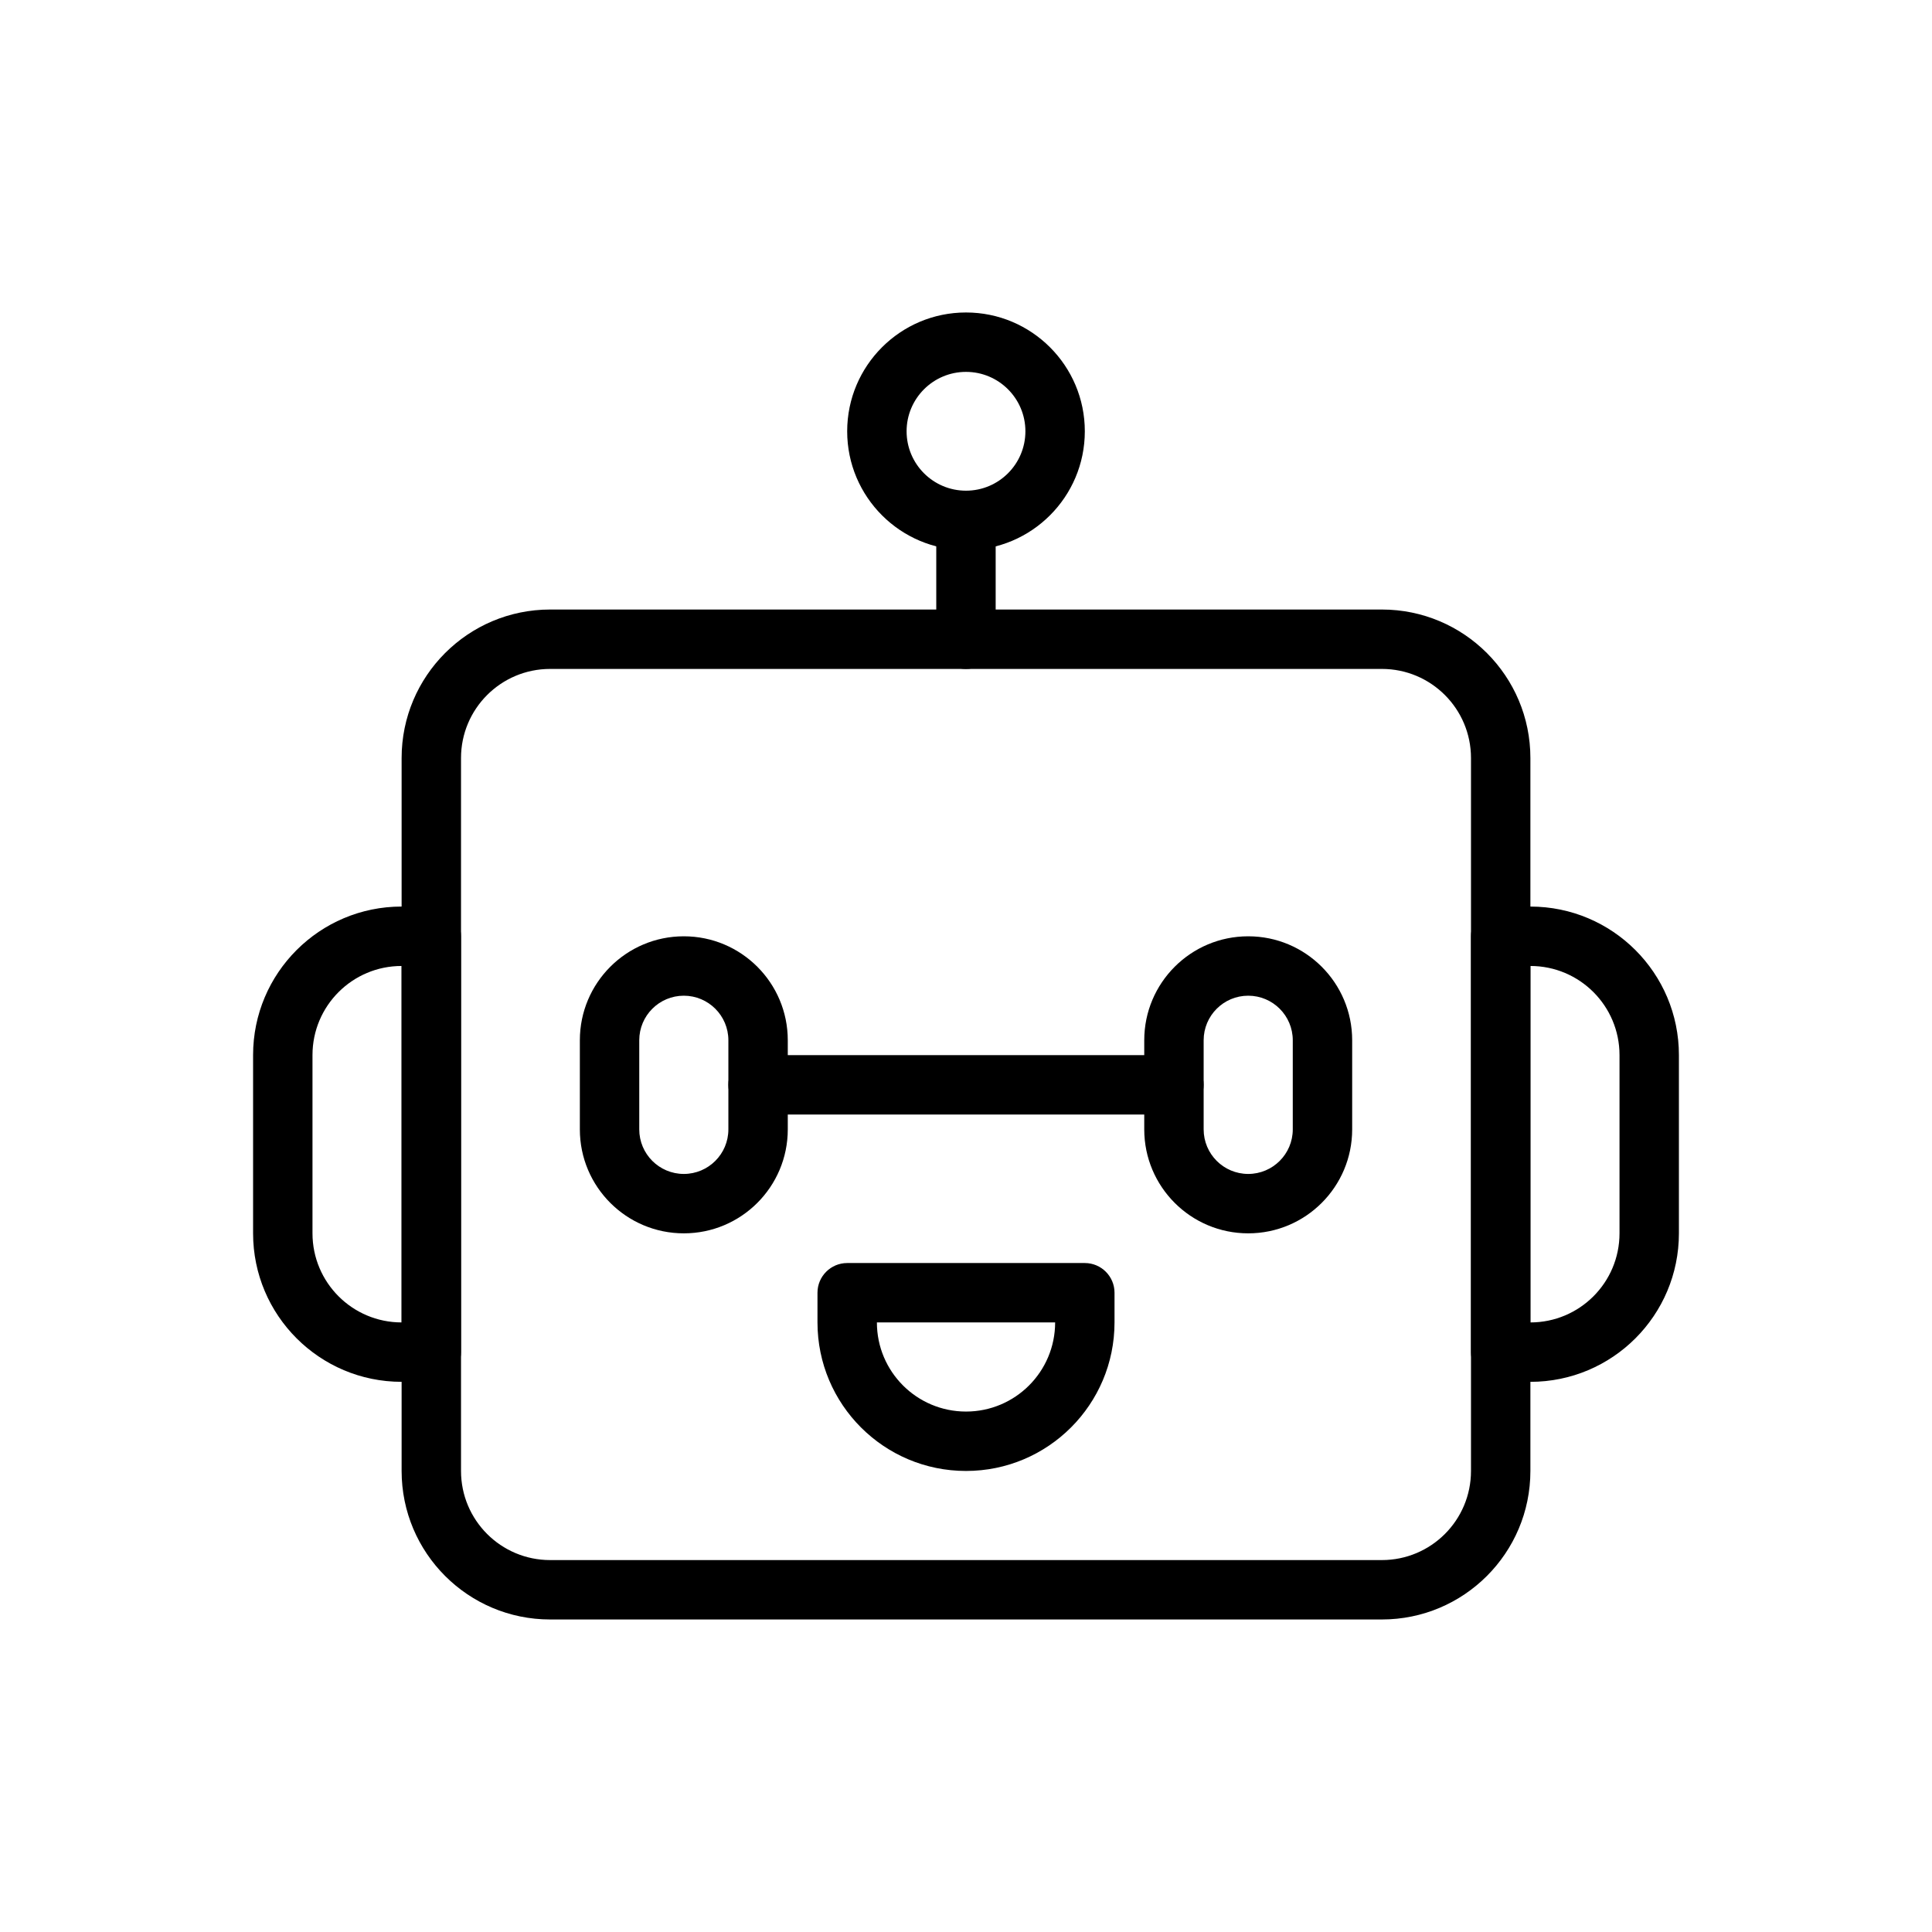
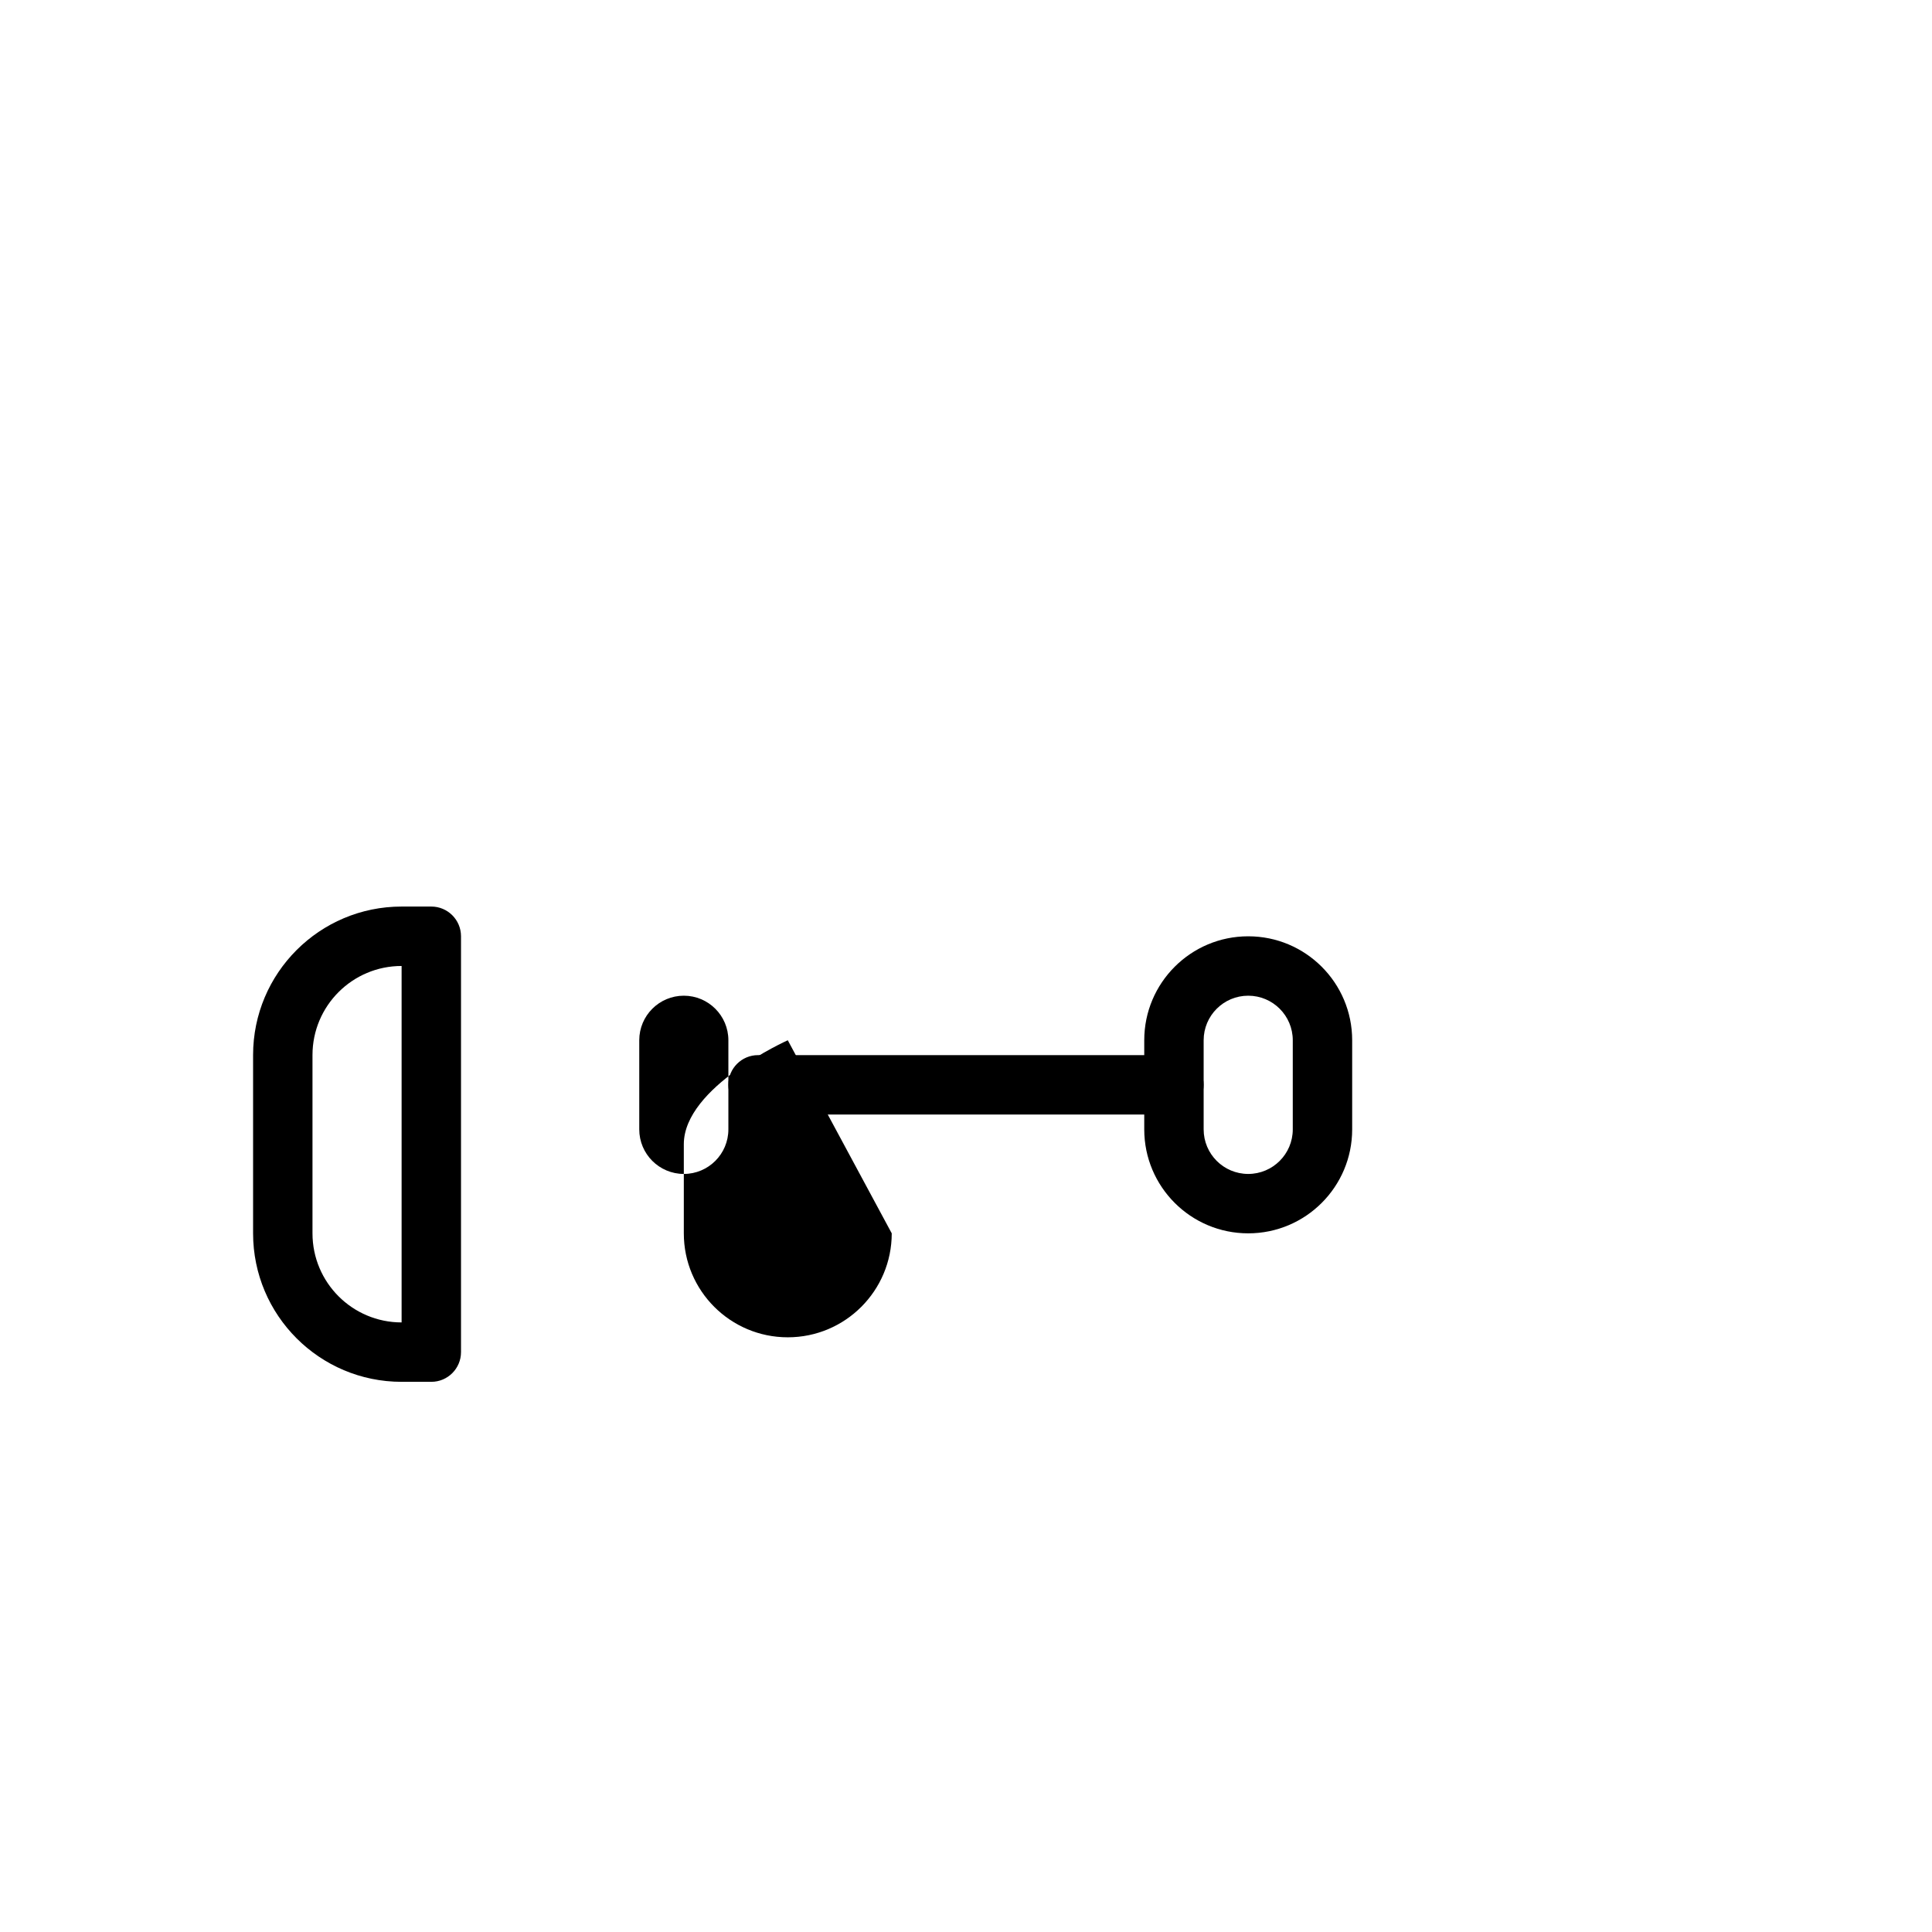
<svg xmlns="http://www.w3.org/2000/svg" fill="#000000" width="800px" height="800px" version="1.1" viewBox="144 144 512 512">
  <g fill-rule="evenodd">
-     <path d="m549.57 344.89c0-21.734-17.625-39.359-39.359-39.359h-220.42c-21.734 0-39.359 17.625-39.359 39.359v188.93c0 21.734 17.625 39.359 39.359 39.359h220.42c21.734 0 39.359-17.625 39.359-39.359v-188.93zm-15.742 0v188.93c0 13.043-10.57 23.617-23.617 23.617h-220.42c-13.043 0-23.617-10.57-23.617-23.617v-188.93c0-13.043 10.57-23.617 23.617-23.617h220.42c13.043 0 23.617 10.57 23.617 23.617z" />
-     <path d="m588.93 423.61c0-21.734-17.625-39.359-39.359-39.359h-7.871c-4.344 0-7.871 3.527-7.871 7.871v110.21c0 4.344 3.527 7.871 7.871 7.871h7.871c21.734 0 39.359-17.625 39.359-39.359zm-39.359-23.617v94.465c13.043 0 23.617-10.57 23.617-23.617v-47.23c0-13.043-10.57-23.617-23.617-23.617z" />
    <path d="m211.07 423.61v47.23c0 21.734 17.625 39.359 39.359 39.359h7.871c4.344 0 7.871-3.527 7.871-7.871v-110.21c0-4.344-3.527-7.871-7.871-7.871h-7.871c-21.734 0-39.359 17.625-39.359 39.359zm39.359-23.617c-13.043 0-23.617 10.57-23.617 23.617v47.23c0 13.043 10.57 23.617 23.617 23.617z" />
-     <path d="m400 226.81c-17.383 0-31.488 14.105-31.488 31.488 0 17.383 14.105 31.488 31.488 31.488s31.488-14.105 31.488-31.488c0-17.383-14.105-31.488-31.488-31.488zm0 15.742c8.691 0 15.742 7.055 15.742 15.742 0 8.691-7.055 15.742-15.742 15.742-8.691 0-15.742-7.055-15.742-15.742 0-8.691 7.055-15.742 15.742-15.742z" />
-     <path d="m439.36 494.46v-7.871c0-4.344-3.527-7.871-7.871-7.871h-62.977c-4.344 0-7.871 3.527-7.871 7.871v7.871c0 21.734 17.625 39.359 39.359 39.359s39.359-17.625 39.359-39.359zm-15.742 0h-47.23c0 13.043 10.57 23.617 23.617 23.617 13.043 0 23.617-10.57 23.617-23.617z" />
-     <path d="m392.12 281.92v31.488c0 4.344 3.527 7.871 7.871 7.871s7.871-3.527 7.871-7.871v-31.488c0-4.344-3.527-7.871-7.871-7.871s-7.871 3.527-7.871 7.871z" />
-     <path d="m352.77 419.68c0-15.215-12.336-27.551-27.551-27.551s-27.551 12.336-27.551 27.551v23.617c0 15.215 12.336 27.551 27.551 27.551s27.551-12.336 27.551-27.551zm-15.742 0c0-6.519-5.289-11.809-11.809-11.809-6.519 0-11.809 5.289-11.809 11.809v23.617c0 6.519 5.289 11.809 11.809 11.809 6.519 0 11.809-5.289 11.809-11.809z" />
+     <path d="m352.77 419.68s-27.551 12.336-27.551 27.551v23.617c0 15.215 12.336 27.551 27.551 27.551s27.551-12.336 27.551-27.551zm-15.742 0c0-6.519-5.289-11.809-11.809-11.809-6.519 0-11.809 5.289-11.809 11.809v23.617c0 6.519 5.289 11.809 11.809 11.809 6.519 0 11.809-5.289 11.809-11.809z" />
    <path d="m502.34 419.68c0-15.215-12.336-27.551-27.551-27.551s-27.551 12.336-27.551 27.551v23.617c0 15.215 12.336 27.551 27.551 27.551s27.551-12.336 27.551-27.551zm-15.742 0c0-6.519-5.289-11.809-11.809-11.809-6.519 0-11.809 5.289-11.809 11.809v23.617c0 6.519 5.289 11.809 11.809 11.809 6.519 0 11.809-5.289 11.809-11.809z" />
    <path d="m344.89 439.36h110.21c4.344 0 7.871-3.527 7.871-7.871s-3.527-7.871-7.871-7.871h-110.21c-4.344 0-7.871 3.527-7.871 7.871s3.527 7.871 7.871 7.871z" />
  </g>
</svg>